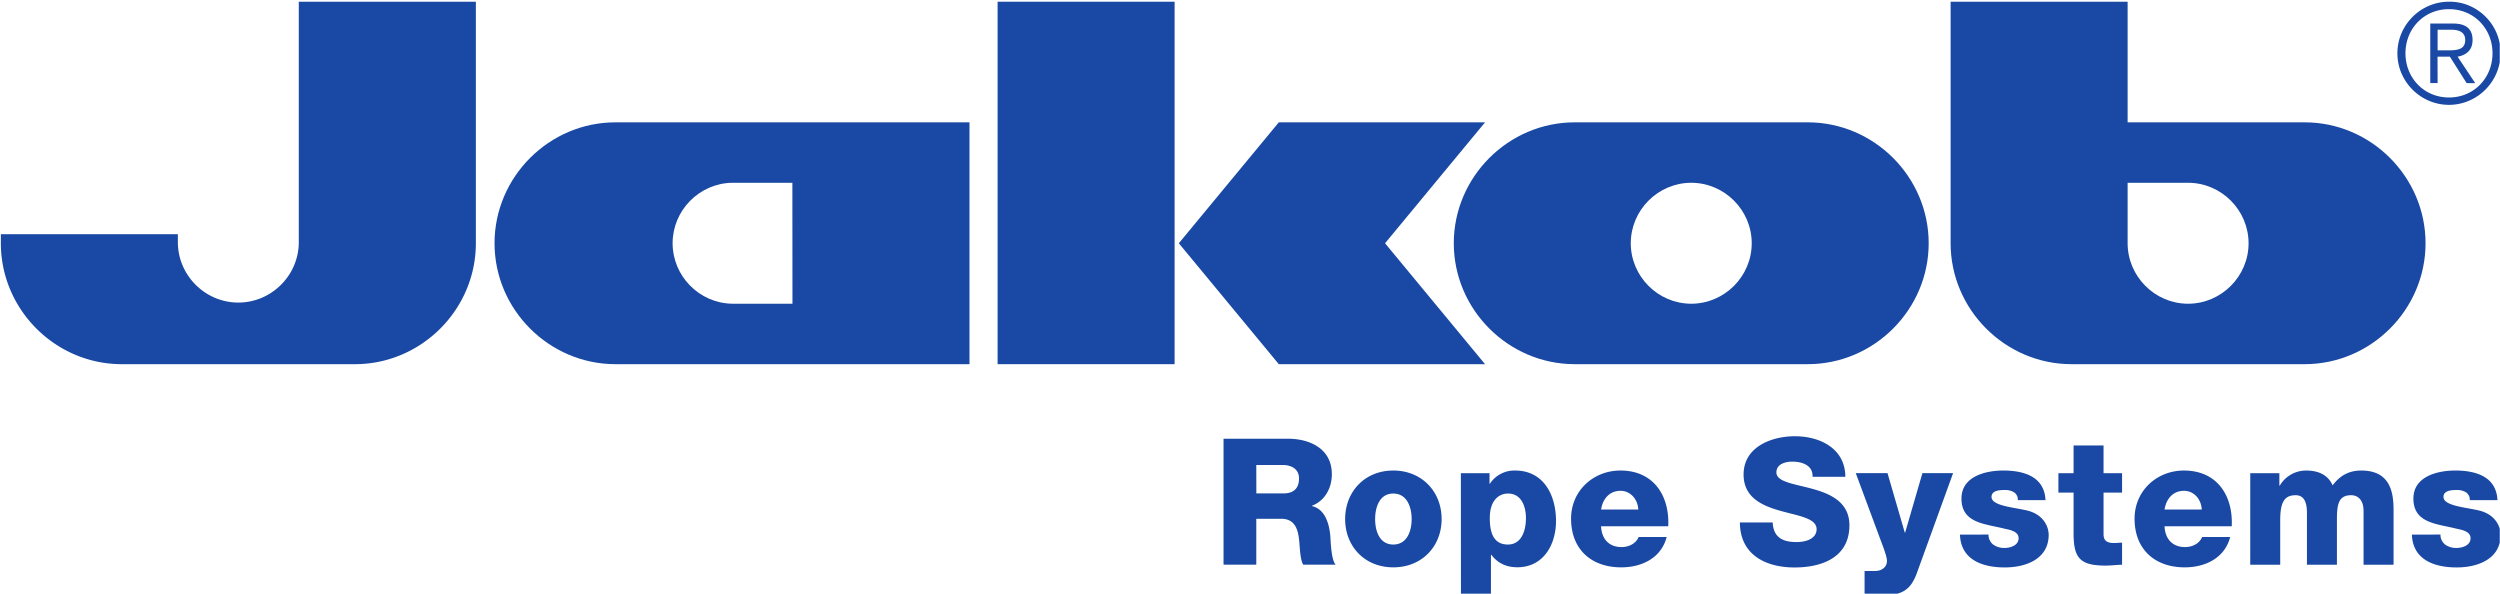
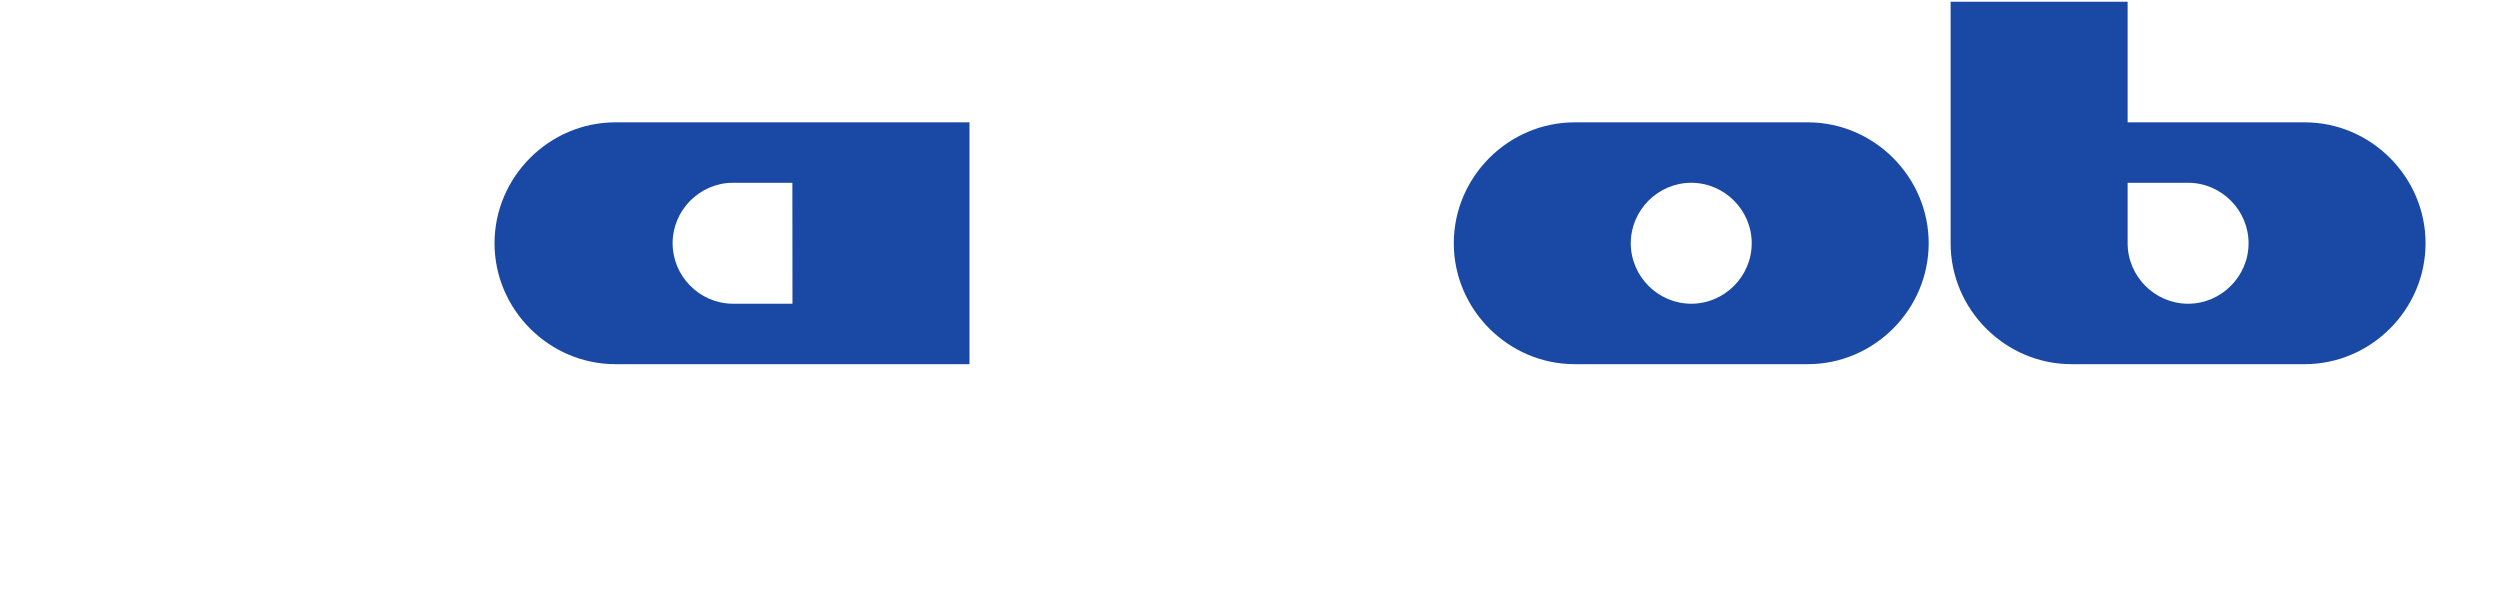
<svg xmlns="http://www.w3.org/2000/svg" viewBox="0 0 4725 1123" fill-rule="evenodd" clip-rule="evenodd" stroke-linejoin="round" stroke-miterlimit="2">
  <path fill="none" d="M0 0h4724.54v1122.05H0z" />
  <clipPath id="a">
    <path d="M0 0h4724.54v1122.05H0z" />
  </clipPath>
  <g clip-path="url(#a)" fill="#1949a4">
    <path d="M3310.75 459.75c0 62.699-51.593 114.292-114.292 114.292-62.698 0-114.291-51.593-114.291-114.292s51.593-114.292 114.291-114.292h.042c62.676 0 114.25 51.575 114.25 114.25v.042zm105.917 228.542c125.374 0 228.541-103.168 228.541-228.542s-103.167-228.542-228.541-228.542h-440.459c-125.374 0-228.541 103.168-228.541 228.542s103.167 228.542 228.541 228.542h440.459zM4021.21 345.458h114.292c62.699 0 114.292 51.593 114.292 114.292s-51.593 114.292-114.292 114.292-114.292-51.593-114.292-114.292V345.458zM3686.669 459.75c0 125.374 103.167 228.542 228.541 228.542h440.542c125.374 0 228.542-103.168 228.542-228.542s-103.168-228.542-228.542-228.542H4021.21V3.25h-334.541v456.5zM1832.33 688.292V231.208h-669.125c-125.374 0-228.541 103.168-228.541 228.542s103.167 228.542 228.541 228.542h669.125zM1497.747 574H1383.33c-61.863-1.181-112.109-52.396-112.109-114.271s50.246-113.089 112.109-114.271h114.25l.167 228.542z" fill-rule="nonzero" />
-     <path d="M1885.46 3.25h334.542v685.042H1885.46z" />
-     <path d="M2806.75 688.292h-389.792L2228 459.75l188.958-228.542h389.792l-189 228.542 189 228.542zM336.167 442.625H1.625v17.125c0 125.374 103.167 228.542 228.542 228.542h440.666c125.375 0 228.542-103.168 228.542-228.542V3.25H564.708v456.5c-1.181 61.863-52.396 112.11-114.27 112.11-61.875 0-113.09-50.247-114.271-112.11v-17.125zM4726 100.667v.041c0 53.464-43.994 97.459-97.458 97.459s-97.459-43.995-97.459-97.459c0-53.464 43.995-97.458 97.459-97.458h.041c.434-.006.867-.009 1.301-.009 52.732 0 96.125 43.393 96.125 96.125 0 .434-.003.867-.009 1.301zm-179.667 0c0 46.625 35.084 83.583 82.25 83.583 47.167 0 82.25-36.958 82.25-83.583s-35.125-83.334-82.25-83.334-82.25 36.834-82.25 83.334zm60.75 56.333h-13.875V44.5h43.209c25.416 0 36.708 11 36.708 31.167 0 20.166-13.125 28.791-28.292 31.416l33.334 50h-16.209l-31.708-50h-23.333l.166 49.917zm18.334-61.833c17.041 0 33.833-.5 33.833-19.625 0-15.709-13.125-19.375-26.75-19.375h-25.417v39h18.334zM2312.5 829.167h121.333c42 0 83.334 19 83.334 67 0 25.666-12.5 50-37.5 59.666v.667c25.333 6 32.666 34.333 34.666 57 .667 10 1.667 45 10 53.667h-61.291c-5.334-8-6.334-31.334-7-38-1.667-24-5.667-48.667-34.667-48.667h-47v86.667H2312.5v-238zm62 103.333h52c18.667 0 28.667-10 28.667-28s-14-25.667-31.334-25.667h-49.458l.125 53.667zM2633.33 889.292c53.667 0 91.334 39.666 91.334 91.666s-37.5 91.334-91.334 91.334c-53.833 0-91-39.334-91-91.334s37.375-91.666 91-91.666zm0 139.875c26.334 0 34.667-26 34.667-48s-8.333-48.334-34.667-48.334c-26.333 0-34.333 26.334-34.333 48.334 0 22 8.042 48 34.333 48zM2761.04 894.292h54.166v20h.667c10.475-16.009 28.541-25.485 47.667-25 54.166 0 77.333 46.666 77.333 95.333 0 45-24 87.5-73 87.5-21.333 0-37.5-8-49.333-23.667h-.667v76.667h-56.667l-.166-230.833zm54.666 84.875c0 30.333 8.667 50 34.334 50 25.666 0 34-26.334 34-50 0-22-8.667-46.334-33.667-46.334-15.333-.208-34.667 10.459-34.667 46.334zM3026.04 994.625c1 23.667 14.666 39.333 38.666 39.333 13.667 0 27-6.333 32.334-19h52.958c-10.333 40-47.333 57.334-86 57.334-56.333 0-94.667-34-94.667-92 0-53 42.334-91 93.334-91 62 0 93 46.666 90.333 105.333H3026.04zm70.333-31.667c-1-19.333-14.667-35.333-33.667-35.333-20 0-33.333 14.333-36.666 35.333h70.333zM3350.38 987.5c1.333 28 18.667 37 45 37 18.667 0 38-6.667 38-24.333 0-20.834-34-25-68.333-34.667-34.334-9.667-69.667-25-69.667-68.667 0-52 52.333-72.333 97-72.333 47.333 0 95 23 95.333 76.667h-62c1-21.667-19.333-28.667-38.333-28.667-13.333 0-30 4.667-30 20.333 0 18.334 34.333 21.667 69 31.334 34.667 9.666 69 25.666 69 68.666 0 60.334-51.333 79.667-103.667 79.667-54.666 0-103-24-103.333-85h62zM3623.04 1082.62c-13.667 38-34 42.667-72.334 42.667h-26.666v-46.125h19.666c13 0 22.667-7.334 22.667-19.334 0-9.333-11-36-14.333-45.333l-44.667-120.333h60l32.667 112.5h.666l32.667-112.5h58l-68.333 188.458zM3758.33 1010.29a23.144 23.144 0 009.334 19.333 35.505 35.505 0 0020.833 6c11 0 26.667-4.667 26.667-18.333 0-13.667-17.667-16-27.667-18.334-35.667-9-80.333-10-80.333-56.666 0-41.667 45-53 79.166-53 38 0 77.667 11 79.667 56h-52.333a16.31 16.31 0 00-7.334-15 33.335 33.335 0 00-18-4.167c-9.333 0-24.333 1-24.333 13 0 16.333 38 19.333 64 25 35 7 44 32.333 44 46.667 0 46.333-44 61.666-83 61.666-41 0-83-13.666-84.667-62l54-.166zM4010.71 930.958h-35v78.667c0 13.667 8 16.667 20.334 16.667 4.666 0 9.666-.667 14.666-.667v41.667c-10.333.333-20.833 1.666-31 1.666-48.333 0-60.666-14-60.666-61v-77h-28.667v-36.666h28.667v-52.334h56.666v52.334h35v36.666zM4091 994.625c1 23.667 14.708 39.333 38.708 39.333 13.625 0 27-6.333 32.334-19h53c-10.334 40-47.375 57.334-86 57.334-56.334 0-94.709-34-94.709-92 0-53 42.334-91 93.334-91 62.041 0 93.041 46.666 90.333 105.333h-127zm70.333-31.667c-1-19.333-14.625-35.333-33.666-35.333-20 0-33.334 14.333-36.667 35.333h70.333zM4253 894.292h55v23.666h.667c10.294-17.659 29.225-28.586 49.666-28.666 21.709 0 41 7 50.334 28 13.708-18.334 30.708-28 54.166-28 55 0 61 41.666 61 74.666v103.334h-56.708V965.625c0-18.667-8.958-29.667-23.667-29.667-24.333 0-26.666 18.667-26.666 46.667v84.667h-56.667v-98.334c0-20.333-5.958-33-21.333-33-20.334 0-29.167 11.667-29.167 47v84.334h-56.667l.042-173zM4612.5 1010.29a23.268 23.268 0 009.333 19.333 35.508 35.508 0 0020.834 6c11.041 0 26.666-4.667 26.666-18.333 0-13.667-17.666-16-27.666-18.334-35.667-9-80.334-10-80.334-56.666 0-41.667 45-53 79.167-53 38 0 77.667 11 79.667 56h-52.334a16.308 16.308 0 00-7.333-15 33.335 33.335 0 00-18-4.167c-9.333 0-24.333 1-24.333 13 0 16.333 38 19.333 64 25 35 7 44 32.333 44 46.667 0 46.333-44 61.666-83 61.666-41 0-83-13.666-84.667-62l54-.166z" fill-rule="nonzero" />
  </g>
</svg>